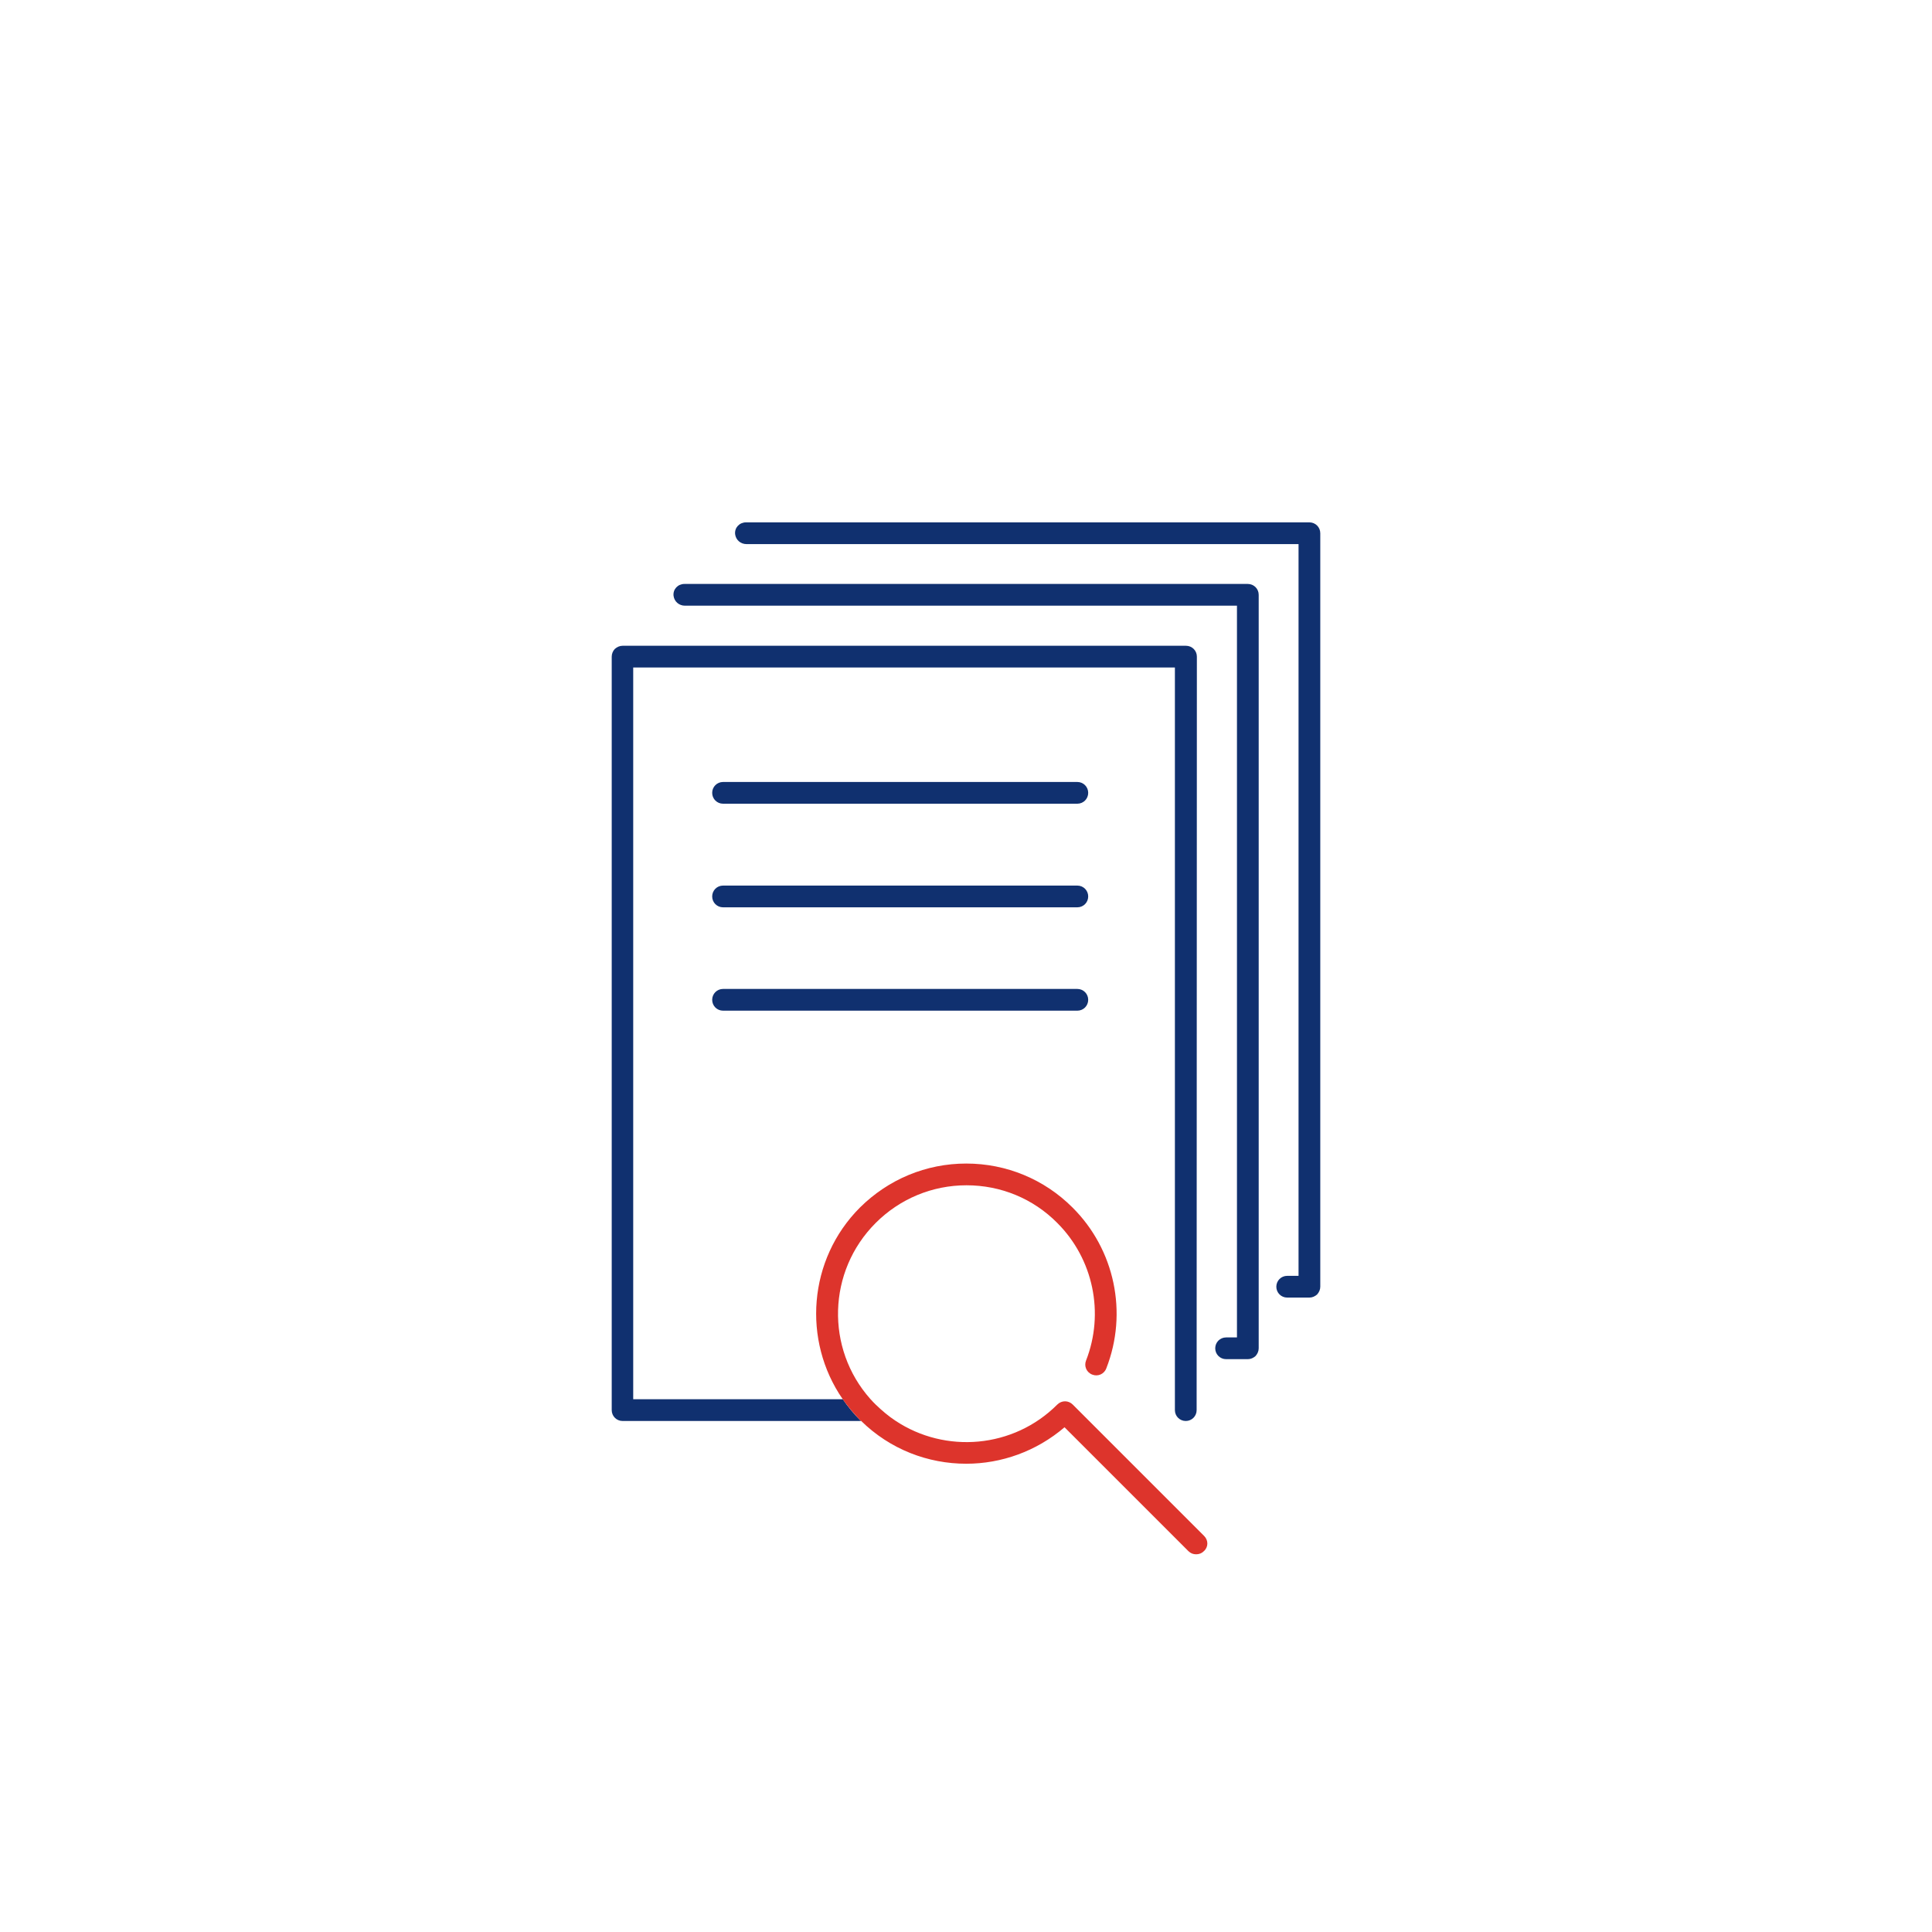
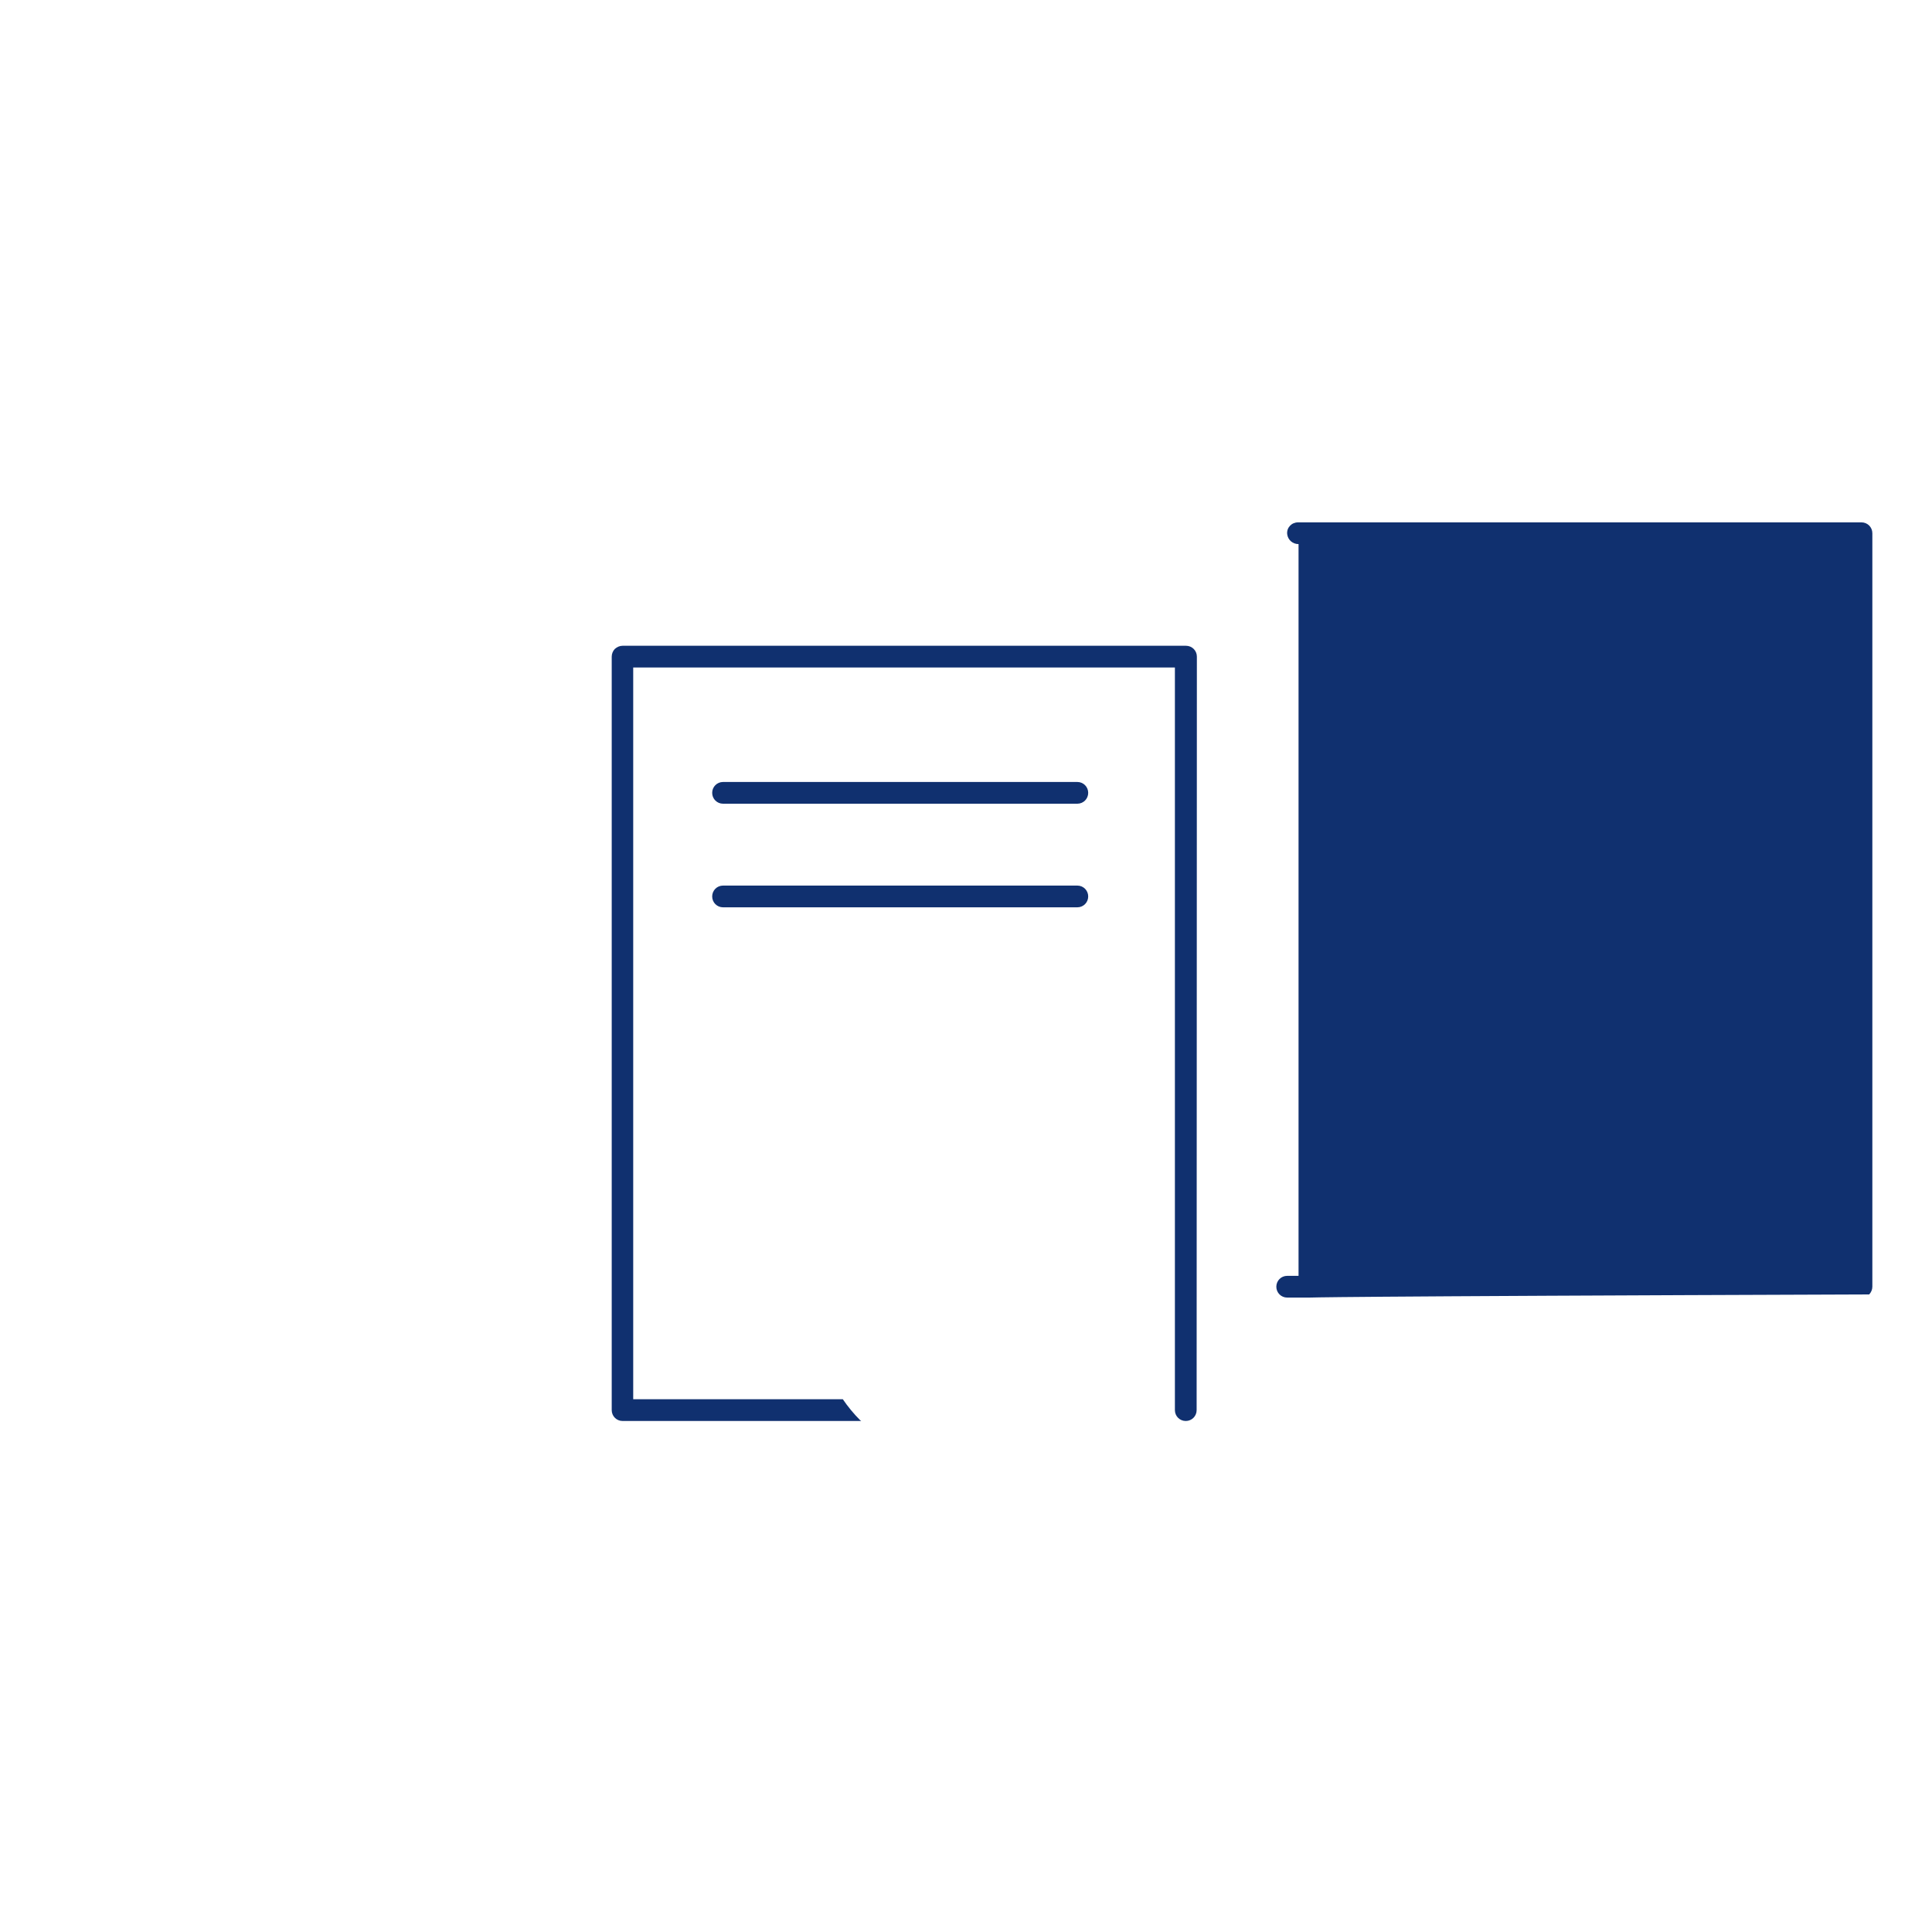
<svg xmlns="http://www.w3.org/2000/svg" version="1.1" x="0px" y="0px" viewBox="0 0 800 800" style="enable-background:new 0 0 800 800;" xml:space="preserve">
  <style type="text/css">
	.st0{fill:#DD342C;}
	.st1{fill:#10306F;}
	.st2{fill:#FFFFFF;}
	.st3{fill:none;stroke:#DD342C;stroke-width:9;stroke-linecap:round;stroke-linejoin:round;stroke-miterlimit:10;}
	.st4{fill:none;stroke:#10306F;stroke-width:9;stroke-linecap:round;stroke-linejoin:round;stroke-miterlimit:10;}
	.st5{fill:none;}
</style>
  <g id="bkg">
</g>
  <g id="Capa_1">
    <g>
      <g>
        <g>
-           <path class="st1" d="M542.2,537.3H533c-2.5,0-4.5-2-4.5-4.5v0c0-2.5,2-4.5,4.5-4.5h4.7l0-303H309.1c-2.4,0-4.4-1.7-4.7-4.1      c-0.3-2.7,1.8-4.9,4.5-4.9h233.3c2.5,0,4.5,2,4.5,4.5l0,312c0,1.2-0.5,2.3-1.3,3.2C544.5,536.8,543.4,537.3,542.2,537.3z" />
+           <path class="st1" d="M542.2,537.3H533c-2.5,0-4.5-2-4.5-4.5v0c0-2.5,2-4.5,4.5-4.5h4.7l0-303c-2.4,0-4.4-1.7-4.7-4.1      c-0.3-2.7,1.8-4.9,4.5-4.9h233.3c2.5,0,4.5,2,4.5,4.5l0,312c0,1.2-0.5,2.3-1.3,3.2C544.5,536.8,543.4,537.3,542.2,537.3z" />
        </g>
      </g>
      <g>
        <g>
-           <path class="st1" d="M516.7,562.8h-9c-2.5,0-4.5-2-4.5-4.5v0c0-2.5,2-4.5,4.5-4.5h4.5l0-303l-228.6,0c-2.4,0-4.4-1.7-4.7-4.1      c-0.3-2.7,1.8-4.9,4.5-4.9l233.3,0c2.5,0,4.5,2,4.5,4.5l0,312c0,1.2-0.5,2.3-1.3,3.2C519,562.3,517.9,562.8,516.7,562.8z" />
-         </g>
+           </g>
      </g>
      <g>
        <g>
          <path class="st1" d="M446.1,332.8H299.4c-2.5,0-4.5-2-4.5-4.5s2-4.5,4.5-4.5h146.7c2.5,0,4.5,2,4.5,4.5S448.6,332.8,446.1,332.8      z" />
        </g>
        <g>
          <path class="st1" d="M446.1,375.7H299.4c-2.5,0-4.5-2-4.5-4.5s2-4.5,4.5-4.5h146.7c2.5,0,4.5,2,4.5,4.5S448.6,375.7,446.1,375.7      z" />
        </g>
        <g>
-           <path class="st1" d="M446.1,418.5l-146.7,0c-2.5,0-4.5-2-4.5-4.5s2-4.5,4.5-4.5l146.7,0c2.5,0,4.5,2,4.5,4.5      S448.6,418.5,446.1,418.5z" />
-         </g>
+           </g>
      </g>
      <g>
        <g>
          <path class="st1" d="M495.6,271.9c0-2.5-2-4.5-4.5-4.5l-233.3,0c-1.2,0-2.3,0.5-3.2,1.3c-0.8,0.8-1.3,2-1.3,3.2l0,312      c0,2.5,2,4.5,4.5,4.5h98.8c-0.1-0.1-0.2-0.2-0.4-0.3c-2.7-2.7-5.1-5.6-7.2-8.7h-86.8l0-303l224.3,0l0,307.5c0,2.5,2,4.5,4.5,4.5      s4.5-2,4.5-4.5L495.6,271.9z" />
-           <path class="st0" d="M498.6,636l-54.4-54.4c-1.8-1.8-4.6-1.8-6.4,0c-18.2,18.2-46.4,20.4-67,6.7c-2.9-1.9-5.6-4.2-8.2-6.7      c-0.7-0.7-1.5-1.5-2.2-2.3c-18.6-20.9-17.8-52.9,2.2-72.9c10-10,23.4-15.6,37.6-15.6s27.6,5.5,37.6,15.6      c14.9,14.9,19.6,37.3,11.9,57c-0.9,2.3,0.2,4.9,2.6,5.8c2.3,0.9,4.9-0.2,5.8-2.6c9-23,3.5-49.2-14-66.6      c-11.7-11.7-27.4-18.2-44-18.2c-16.6,0-32.2,6.5-44,18.2c-21.5,21.5-23.9,55.1-7.2,79.3c2.1,3,4.5,5.9,7.2,8.7      c0.1,0.1,0.2,0.2,0.4,0.3c12.1,11.9,27.8,17.8,43.6,17.8c14.5,0,29-5.1,40.7-15.1l51.3,51.3c0.9,0.9,2,1.3,3.2,1.3      s2.3-0.4,3.2-1.3C500.4,640.6,500.4,637.8,498.6,636z" />
        </g>
      </g>
    </g>
  </g>
  <g id="Modo_de_aislamiento">
</g>
</svg>